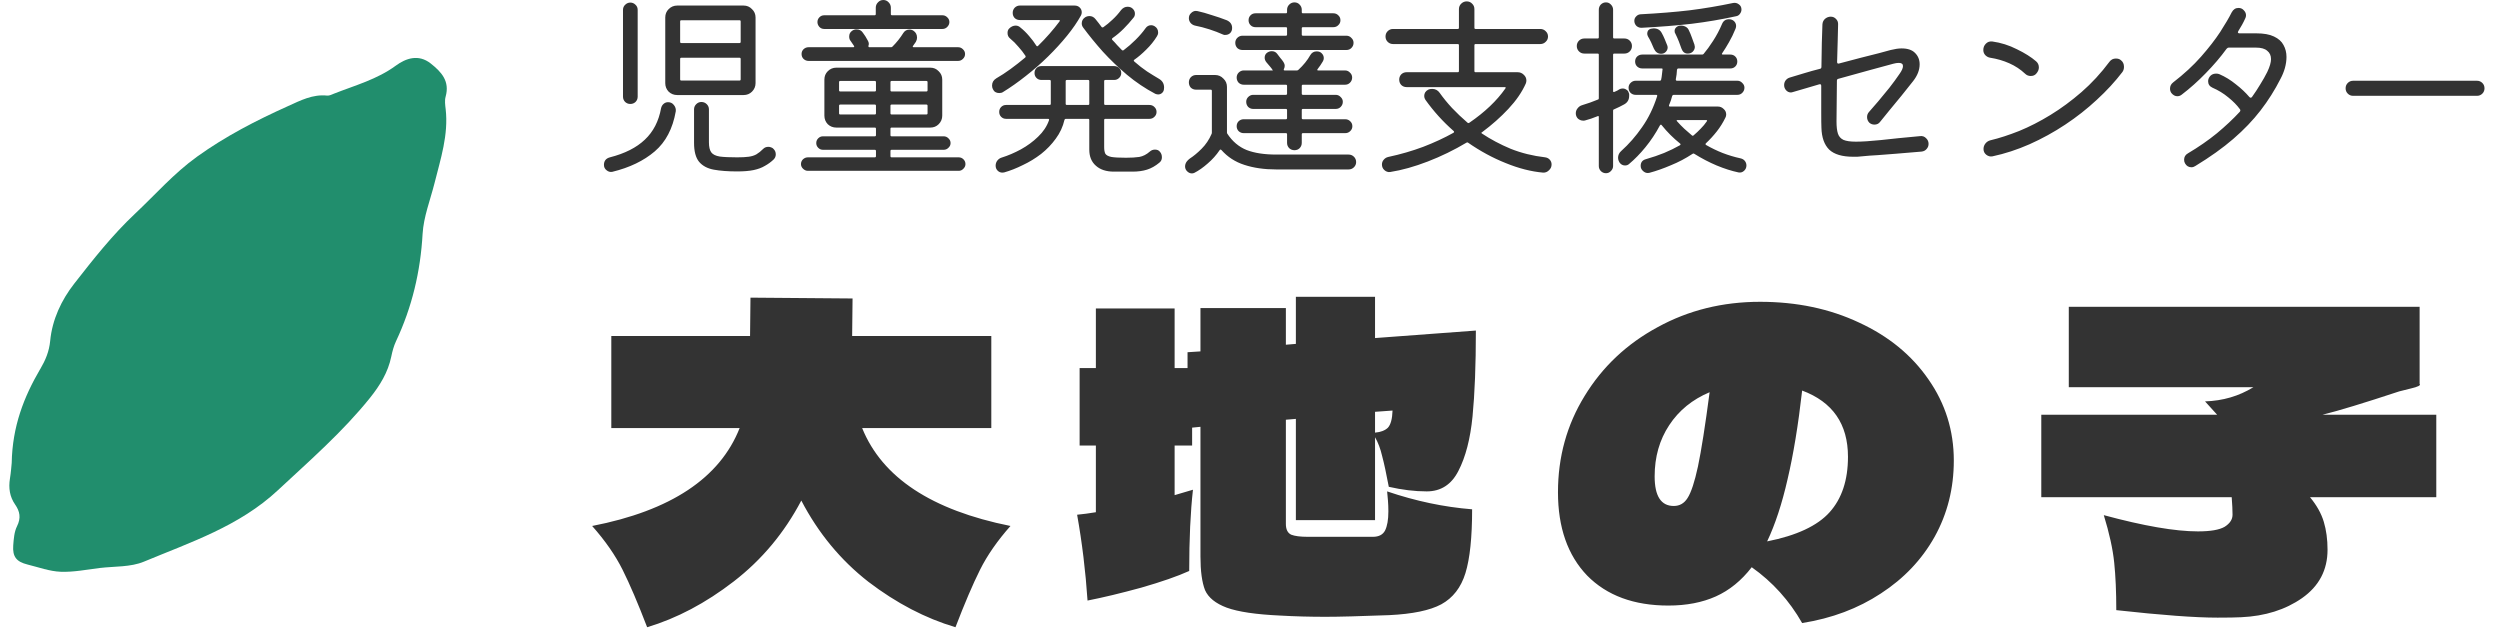
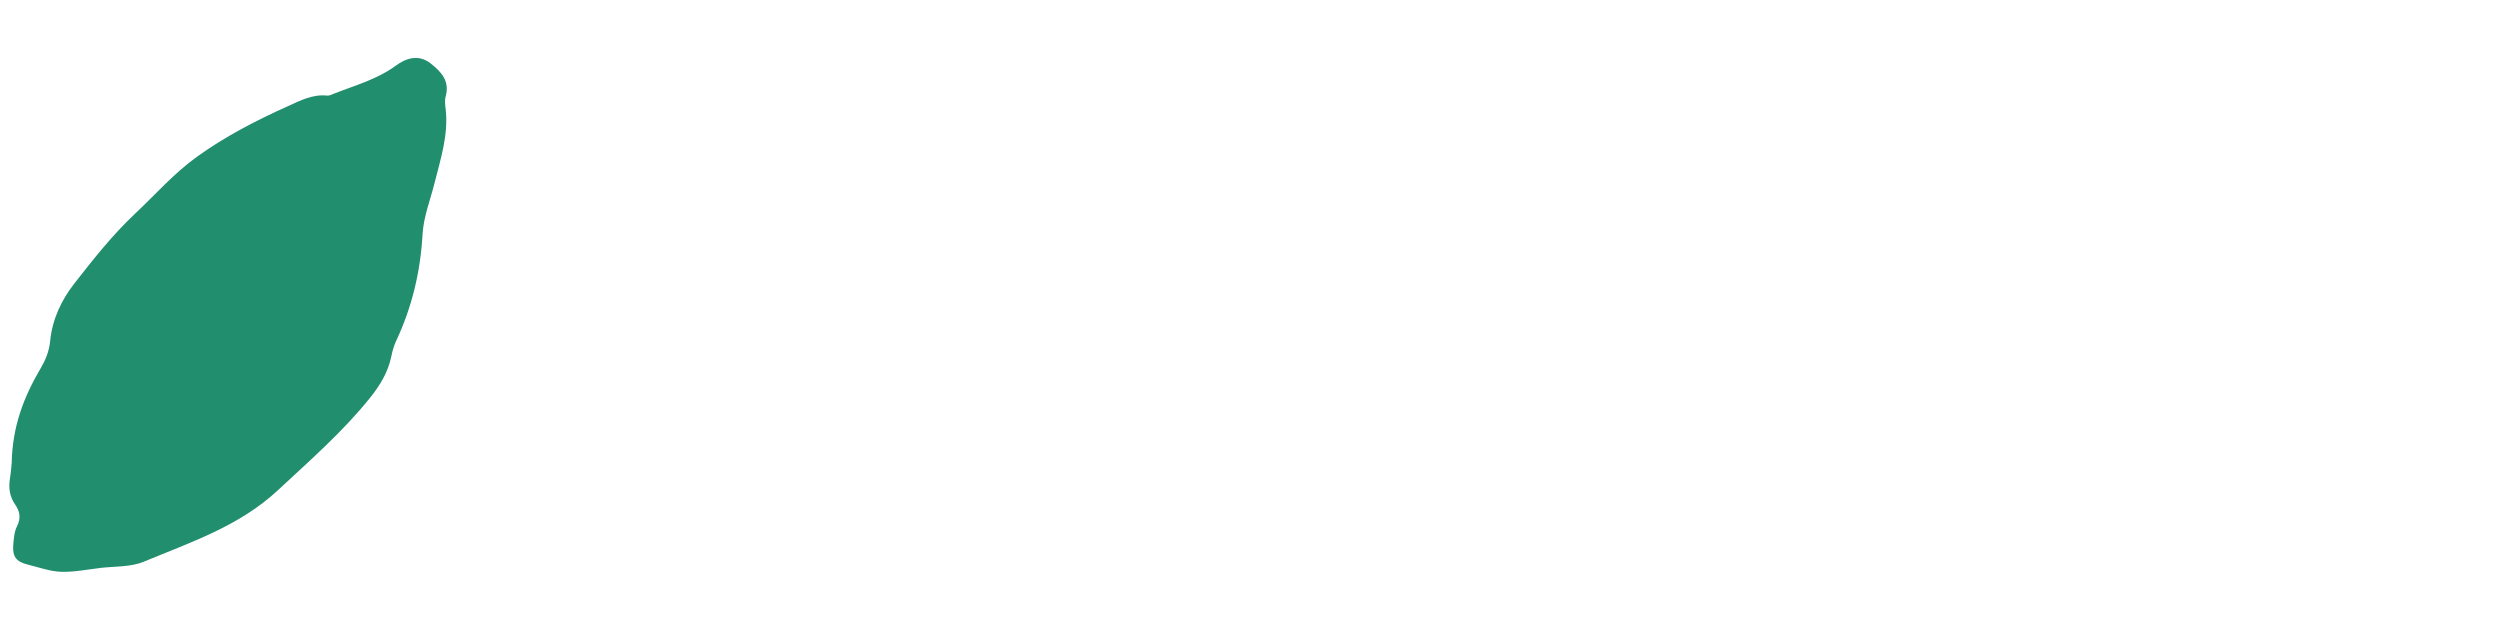
<svg xmlns="http://www.w3.org/2000/svg" width="126" height="32" viewBox="0 0 126 32" fill="none">
  <path d="M2.026 18.606C2.294 18.15 2.478 17.712 2.529 17.181C2.632 16.104 3.094 15.125 3.739 14.299C4.7 13.069 5.665 11.841 6.82 10.757C7.847 9.791 8.764 8.737 9.932 7.896C11.372 6.862 12.913 6.07 14.511 5.35C15.14 5.066 15.757 4.741 16.488 4.818C16.598 4.83 16.723 4.764 16.833 4.72C17.896 4.301 19.003 4.004 19.954 3.305C20.451 2.942 21.088 2.71 21.709 3.2C22.253 3.63 22.678 4.094 22.459 4.874C22.404 5.067 22.437 5.294 22.462 5.503C22.608 6.801 22.206 8.011 21.898 9.238C21.684 10.085 21.349 10.929 21.299 11.787C21.192 13.687 20.767 15.481 19.96 17.196C19.846 17.439 19.774 17.708 19.72 17.973C19.557 18.767 19.144 19.433 18.65 20.05C17.27 21.77 15.609 23.212 14.003 24.71C12.068 26.516 9.613 27.325 7.252 28.308C6.582 28.588 5.772 28.538 5.026 28.627C4.371 28.707 3.71 28.842 3.058 28.817C2.496 28.795 1.94 28.588 1.384 28.451C0.828 28.313 0.625 28.058 0.667 27.487C0.692 27.159 0.717 26.803 0.859 26.52C1.067 26.104 1.002 25.771 0.76 25.425C0.487 25.03 0.426 24.596 0.5 24.128C0.553 23.801 0.576 23.468 0.59 23.334C0.623 21.487 1.206 20.004 2.021 18.61L2.026 18.606Z" fill="#218E6D" />
-   <path fill-rule="evenodd" clip-rule="evenodd" d="M41.539 1.46H47.499C47.593 1.46 47.672 1.427 47.739 1.36C47.812 1.287 47.849 1.203 47.849 1.11C47.849 1.017 47.812 0.937 47.739 0.87C47.672 0.803 47.593 0.77 47.499 0.77H44.959C44.919 0.77 44.899 0.75 44.899 0.71V0.39C44.899 0.283 44.862 0.193 44.789 0.12C44.716 0.04 44.626 0 44.519 0C44.413 0 44.322 0.04 44.249 0.12C44.176 0.193 44.139 0.283 44.139 0.39V0.71C44.139 0.75 44.119 0.77 44.079 0.77H41.539C41.446 0.77 41.366 0.803 41.299 0.87C41.233 0.937 41.199 1.017 41.199 1.11C41.199 1.203 41.233 1.287 41.299 1.36C41.366 1.427 41.446 1.46 41.539 1.46ZM40.499 2.97C40.572 3.037 40.656 3.07 40.749 3.07H48.289C48.383 3.07 48.462 3.037 48.529 2.97C48.602 2.903 48.639 2.82 48.639 2.72C48.639 2.627 48.602 2.547 48.529 2.48C48.462 2.413 48.383 2.38 48.289 2.38H46.059C45.999 2.38 45.986 2.357 46.019 2.31L46.159 2.11C46.199 2.037 46.219 1.967 46.219 1.9C46.219 1.747 46.159 1.63 46.039 1.55C45.979 1.51 45.913 1.49 45.839 1.49C45.706 1.49 45.602 1.547 45.529 1.66C45.376 1.907 45.193 2.137 44.979 2.35C44.959 2.37 44.936 2.38 44.909 2.38H43.819C43.779 2.38 43.763 2.357 43.769 2.31C43.782 2.27 43.789 2.237 43.789 2.21C43.789 2.15 43.769 2.09 43.729 2.03C43.656 1.89 43.576 1.763 43.489 1.65C43.416 1.537 43.309 1.48 43.169 1.48C43.089 1.48 43.016 1.503 42.949 1.55C42.849 1.617 42.799 1.713 42.799 1.84C42.799 1.933 42.822 2.007 42.869 2.06C42.922 2.133 42.979 2.217 43.039 2.31C43.066 2.357 43.053 2.38 42.999 2.38H40.749C40.656 2.38 40.572 2.413 40.499 2.48C40.432 2.547 40.399 2.627 40.399 2.72C40.399 2.82 40.432 2.903 40.499 2.97ZM44.939 7.93C44.899 7.93 44.879 7.91 44.879 7.87V7.61C44.879 7.57 44.899 7.55 44.939 7.55H47.559C47.653 7.55 47.733 7.517 47.799 7.45C47.873 7.383 47.909 7.303 47.909 7.21C47.909 7.117 47.873 7.037 47.799 6.97C47.733 6.903 47.653 6.87 47.559 6.87H44.939C44.899 6.87 44.879 6.85 44.879 6.81V6.49C44.879 6.45 44.899 6.43 44.939 6.43H46.889C47.056 6.43 47.196 6.373 47.309 6.26C47.429 6.14 47.489 5.997 47.489 5.83V4.01C47.489 3.843 47.429 3.703 47.309 3.59C47.196 3.47 47.056 3.41 46.889 3.41H42.149C41.983 3.41 41.839 3.47 41.719 3.59C41.606 3.703 41.549 3.843 41.549 4.01V5.83C41.549 5.997 41.606 6.14 41.719 6.26C41.839 6.373 41.983 6.43 42.149 6.43H44.089C44.129 6.43 44.149 6.45 44.149 6.49V6.81C44.149 6.85 44.129 6.87 44.089 6.87H41.479C41.386 6.87 41.306 6.903 41.239 6.97C41.172 7.037 41.139 7.117 41.139 7.21C41.139 7.303 41.172 7.383 41.239 7.45C41.306 7.517 41.386 7.55 41.479 7.55H44.089C44.129 7.55 44.149 7.57 44.149 7.61V7.87C44.149 7.91 44.129 7.93 44.089 7.93H40.719C40.626 7.93 40.542 7.963 40.469 8.03C40.403 8.097 40.369 8.177 40.369 8.27C40.369 8.357 40.403 8.433 40.469 8.5C40.542 8.573 40.626 8.61 40.719 8.61H48.319C48.413 8.61 48.492 8.573 48.559 8.5C48.626 8.433 48.659 8.357 48.659 8.27C48.659 8.177 48.626 8.097 48.559 8.03C48.492 7.963 48.413 7.93 48.319 7.93H44.939ZM44.149 4.55C44.149 4.59 44.129 4.61 44.089 4.61H42.349C42.309 4.61 42.289 4.59 42.289 4.55V4.14C42.289 4.1 42.309 4.08 42.349 4.08H44.089C44.129 4.08 44.149 4.1 44.149 4.14V4.55ZM44.939 4.61C44.899 4.61 44.879 4.59 44.879 4.55V4.14C44.879 4.1 44.899 4.08 44.939 4.08H46.689C46.729 4.08 46.749 4.1 46.749 4.14V4.55C46.749 4.59 46.729 4.61 46.689 4.61H44.939ZM42.289 5.33C42.289 5.29 42.309 5.27 42.349 5.27H44.089C44.129 5.27 44.149 5.29 44.149 5.33V5.71C44.149 5.75 44.129 5.77 44.089 5.77H42.349C42.309 5.77 42.289 5.75 42.289 5.71V5.33ZM44.879 5.33C44.879 5.29 44.899 5.27 44.939 5.27H46.689C46.729 5.27 46.749 5.29 46.749 5.33V5.71C46.749 5.75 46.729 5.77 46.689 5.77H44.939C44.899 5.77 44.879 5.75 44.879 5.71V5.33ZM77.88 7.93C77.974 7.943 78.05 7.983 78.11 8.05C78.17 8.117 78.2 8.197 78.2 8.29C78.2 8.403 78.157 8.5 78.07 8.58C77.984 8.667 77.884 8.707 77.77 8.7C77.17 8.647 76.544 8.487 75.89 8.22C75.237 7.96 74.604 7.617 73.99 7.19C73.964 7.17 73.937 7.17 73.91 7.19C73.284 7.563 72.634 7.88 71.96 8.14C71.287 8.4 70.654 8.577 70.06 8.67C69.954 8.683 69.857 8.65 69.77 8.57C69.69 8.497 69.65 8.403 69.65 8.29C69.65 8.197 69.68 8.117 69.74 8.05C69.8 7.977 69.877 7.93 69.97 7.91C70.59 7.777 71.177 7.607 71.73 7.4C72.284 7.187 72.794 6.95 73.26 6.69C73.294 6.657 73.294 6.627 73.26 6.6C72.727 6.133 72.254 5.61 71.84 5.03C71.8 4.97 71.78 4.907 71.78 4.84C71.78 4.7 71.847 4.593 71.98 4.52C72.034 4.493 72.1 4.48 72.18 4.48C72.34 4.48 72.467 4.547 72.56 4.68C72.734 4.927 72.94 5.18 73.18 5.44C73.42 5.693 73.684 5.943 73.97 6.19C73.997 6.21 74.024 6.21 74.05 6.19C74.83 5.657 75.437 5.08 75.87 4.46C75.904 4.413 75.89 4.39 75.83 4.39H70.89C70.784 4.39 70.694 4.353 70.62 4.28C70.554 4.207 70.52 4.117 70.52 4.01C70.52 3.91 70.554 3.823 70.62 3.75C70.694 3.677 70.784 3.64 70.89 3.64H73.47C73.51 3.64 73.53 3.62 73.53 3.58V2.28C73.53 2.24 73.51 2.22 73.47 2.22H70.21C70.104 2.22 70.014 2.183 69.94 2.11C69.867 2.037 69.83 1.947 69.83 1.84C69.83 1.733 69.867 1.643 69.94 1.57C70.014 1.497 70.104 1.46 70.21 1.46H73.47C73.51 1.46 73.53 1.44 73.53 1.4V0.46C73.53 0.353 73.567 0.263 73.64 0.19C73.72 0.11 73.814 0.07 73.92 0.07C74.034 0.07 74.127 0.11 74.2 0.19C74.274 0.263 74.31 0.353 74.31 0.46V1.4C74.31 1.44 74.33 1.46 74.37 1.46H77.63C77.737 1.46 77.827 1.497 77.9 1.57C77.98 1.643 78.02 1.733 78.02 1.84C78.02 1.947 77.98 2.037 77.9 2.11C77.827 2.183 77.737 2.22 77.63 2.22H74.37C74.33 2.22 74.31 2.24 74.31 2.28V3.58C74.31 3.62 74.33 3.64 74.37 3.64H76.49C76.61 3.64 76.714 3.683 76.8 3.77C76.887 3.85 76.93 3.947 76.93 4.06C76.93 4.107 76.92 4.157 76.9 4.21C76.707 4.643 76.414 5.07 76.02 5.49C75.634 5.903 75.194 6.293 74.7 6.66C74.654 6.68 74.65 6.703 74.69 6.73C75.13 7.023 75.614 7.28 76.14 7.5C76.674 7.713 77.254 7.857 77.88 7.93ZM81.61 5.39C81.697 5.343 81.78 5.3 81.86 5.26C82.027 5.167 82.11 5.023 82.11 4.83V4.76C82.11 4.733 82.103 4.707 82.09 4.68C82.07 4.607 82.03 4.553 81.97 4.52C81.917 4.48 81.853 4.46 81.78 4.46C81.72 4.46 81.667 4.473 81.62 4.5C81.553 4.547 81.47 4.59 81.37 4.63C81.323 4.65 81.3 4.637 81.3 4.59V2.76C81.3 2.72 81.32 2.7 81.36 2.7H81.87C81.977 2.7 82.067 2.663 82.14 2.59C82.213 2.517 82.25 2.427 82.25 2.32C82.25 2.213 82.213 2.123 82.14 2.05C82.067 1.977 81.977 1.94 81.87 1.94H81.36C81.32 1.94 81.3 1.92 81.3 1.88V0.49C81.3 0.39 81.263 0.303 81.19 0.23C81.123 0.157 81.04 0.12 80.94 0.12C80.84 0.12 80.753 0.157 80.68 0.23C80.613 0.303 80.58 0.39 80.58 0.49V1.88C80.58 1.92 80.56 1.94 80.52 1.94H79.85C79.743 1.94 79.653 1.977 79.58 2.05C79.507 2.123 79.47 2.213 79.47 2.32C79.47 2.427 79.507 2.517 79.58 2.59C79.653 2.663 79.743 2.7 79.85 2.7H80.52C80.56 2.7 80.58 2.72 80.58 2.76V4.95C80.58 4.99 80.563 5.013 80.53 5.02C80.403 5.073 80.273 5.123 80.14 5.17C80.007 5.217 79.873 5.26 79.74 5.3C79.647 5.327 79.57 5.38 79.51 5.46C79.45 5.533 79.42 5.617 79.42 5.71C79.42 5.817 79.457 5.907 79.53 5.98C79.61 6.047 79.697 6.08 79.79 6.08H79.84C79.86 6.08 79.877 6.077 79.89 6.07C79.983 6.043 80.083 6.013 80.19 5.98L80.51 5.86C80.557 5.833 80.58 5.847 80.58 5.9V8.37C80.58 8.463 80.613 8.547 80.68 8.62C80.753 8.693 80.84 8.73 80.94 8.73C81.04 8.73 81.123 8.693 81.19 8.62C81.263 8.547 81.3 8.463 81.3 8.37V5.58C81.3 5.54 81.317 5.517 81.35 5.51C81.443 5.47 81.53 5.43 81.61 5.39ZM82.48 1.31C82.56 1.377 82.65 1.407 82.75 1.4C83.657 1.353 84.49 1.287 85.25 1.2C86.01 1.107 86.757 0.98 87.49 0.82C87.577 0.807 87.643 0.767 87.69 0.7C87.743 0.633 87.77 0.56 87.77 0.48C87.77 0.367 87.727 0.28 87.64 0.22C87.553 0.153 87.457 0.13 87.35 0.15C86.623 0.303 85.89 0.427 85.15 0.52C84.41 0.607 83.587 0.673 82.68 0.72C82.593 0.727 82.52 0.763 82.46 0.83C82.4 0.89 82.37 0.963 82.37 1.05C82.37 1.15 82.407 1.237 82.48 1.31ZM87.94 8.11C87.887 8.043 87.813 8 87.72 7.98C87.413 7.913 87.113 7.823 86.82 7.71C86.533 7.597 86.257 7.463 85.99 7.31C85.95 7.283 85.947 7.253 85.98 7.22C86.18 7.033 86.363 6.833 86.53 6.62C86.697 6.407 86.84 6.177 86.96 5.93C86.987 5.883 87 5.83 87 5.77C87 5.657 86.957 5.563 86.87 5.49C86.79 5.41 86.693 5.37 86.58 5.37H84.17C84.123 5.37 84.107 5.347 84.12 5.3C84.153 5.227 84.183 5.15 84.21 5.07C84.237 4.99 84.26 4.91 84.28 4.83C84.3 4.797 84.323 4.78 84.35 4.78H87.57C87.663 4.78 87.743 4.747 87.81 4.68C87.883 4.607 87.92 4.52 87.92 4.42C87.92 4.327 87.883 4.247 87.81 4.18C87.743 4.107 87.663 4.07 87.57 4.07H84.52C84.48 4.07 84.46 4.047 84.46 4C84.493 3.84 84.513 3.677 84.52 3.51C84.533 3.47 84.557 3.45 84.59 3.45H87.21C87.31 3.45 87.393 3.417 87.46 3.35C87.527 3.283 87.56 3.2 87.56 3.1C87.56 3 87.527 2.917 87.46 2.85C87.393 2.783 87.31 2.75 87.21 2.75H86.84C86.78 2.75 86.767 2.727 86.8 2.68C86.913 2.513 87.027 2.33 87.14 2.13C87.26 1.923 87.37 1.697 87.47 1.45C87.49 1.397 87.5 1.35 87.5 1.31C87.5 1.217 87.467 1.137 87.4 1.07C87.333 1.003 87.247 0.97 87.14 0.97C86.973 0.97 86.857 1.05 86.79 1.21C86.663 1.51 86.513 1.793 86.34 2.06C86.173 2.32 86.013 2.54 85.86 2.72C85.84 2.74 85.817 2.75 85.79 2.75H82.77C82.67 2.75 82.583 2.783 82.51 2.85C82.443 2.917 82.41 3 82.41 3.1C82.41 3.2 82.443 3.283 82.51 3.35C82.583 3.417 82.67 3.45 82.77 3.45H83.74C83.787 3.45 83.803 3.47 83.79 3.51C83.783 3.597 83.773 3.683 83.76 3.77C83.753 3.85 83.74 3.933 83.72 4.02C83.707 4.053 83.687 4.07 83.66 4.07H82.43C82.337 4.07 82.253 4.107 82.18 4.18C82.113 4.247 82.08 4.327 82.08 4.42C82.08 4.52 82.113 4.607 82.18 4.68C82.253 4.747 82.337 4.78 82.43 4.78H83.47C83.517 4.78 83.533 4.803 83.52 4.85C83.333 5.437 83.08 5.957 82.76 6.41C82.447 6.863 82.097 7.263 81.71 7.61C81.603 7.703 81.55 7.82 81.55 7.96C81.55 8.027 81.57 8.097 81.61 8.17C81.683 8.283 81.78 8.34 81.9 8.34C81.98 8.34 82.047 8.317 82.1 8.27C82.387 8.03 82.663 7.747 82.93 7.42C83.203 7.087 83.447 6.72 83.66 6.32C83.693 6.273 83.723 6.27 83.75 6.31C84.023 6.65 84.33 6.957 84.67 7.23C84.71 7.257 84.71 7.287 84.67 7.32C84.423 7.46 84.157 7.59 83.87 7.71C83.59 7.823 83.287 7.927 82.96 8.02C82.78 8.067 82.69 8.18 82.69 8.36C82.69 8.46 82.727 8.543 82.8 8.61C82.873 8.683 82.957 8.72 83.05 8.72C83.083 8.72 83.11 8.717 83.13 8.71C83.477 8.617 83.837 8.49 84.21 8.33C84.59 8.177 84.957 7.983 85.31 7.75C85.337 7.73 85.363 7.73 85.39 7.75C85.763 7.983 86.14 8.18 86.52 8.34C86.907 8.5 87.273 8.617 87.62 8.69C87.727 8.71 87.82 8.683 87.9 8.61C87.98 8.537 88.02 8.447 88.02 8.34C88.02 8.253 87.993 8.177 87.94 8.11ZM84.96 1.35C84.887 1.31 84.807 1.29 84.72 1.29C84.627 1.29 84.55 1.317 84.49 1.37C84.43 1.423 84.4 1.487 84.4 1.56C84.4 1.62 84.413 1.667 84.44 1.7C84.5 1.82 84.557 1.947 84.61 2.08C84.663 2.213 84.71 2.34 84.75 2.46C84.81 2.62 84.913 2.7 85.06 2.7C85.167 2.7 85.253 2.667 85.32 2.6C85.387 2.527 85.42 2.447 85.42 2.36C85.42 2.34 85.417 2.323 85.41 2.31C85.41 2.29 85.407 2.27 85.4 2.25C85.36 2.137 85.317 2.017 85.27 1.89C85.223 1.757 85.173 1.637 85.12 1.53C85.087 1.45 85.033 1.39 84.96 1.35ZM83.27 1.44C83.25 1.44 83.227 1.443 83.2 1.45C83.08 1.483 83.02 1.567 83.02 1.7C83.02 1.74 83.033 1.787 83.06 1.84C83.113 1.927 83.167 2.027 83.22 2.14C83.273 2.253 83.32 2.36 83.36 2.46C83.44 2.627 83.56 2.71 83.72 2.71C83.813 2.71 83.89 2.68 83.95 2.62C84.017 2.553 84.05 2.477 84.05 2.39C84.05 2.363 84.043 2.33 84.03 2.29C83.99 2.19 83.947 2.083 83.9 1.97C83.853 1.857 83.803 1.753 83.75 1.66C83.67 1.507 83.533 1.43 83.34 1.43C83.32 1.43 83.297 1.433 83.27 1.44ZM85.98 6.05C86.04 6.05 86.053 6.073 86.02 6.12C85.933 6.247 85.833 6.367 85.72 6.48C85.613 6.593 85.493 6.707 85.36 6.82C85.333 6.847 85.307 6.85 85.28 6.83C85.147 6.717 85.017 6.603 84.89 6.49C84.763 6.37 84.643 6.247 84.53 6.12C84.483 6.073 84.493 6.05 84.56 6.05H85.98ZM112.809 1.57C112.796 1.597 112.789 1.613 112.789 1.62C112.789 1.66 112.816 1.68 112.869 1.68H113.709C114.089 1.68 114.389 1.733 114.609 1.84C114.836 1.947 114.996 2.09 115.089 2.27C115.189 2.45 115.239 2.65 115.239 2.87C115.239 3.05 115.212 3.237 115.159 3.43C115.106 3.617 115.032 3.797 114.939 3.97C114.652 4.537 114.316 5.07 113.929 5.57C113.549 6.063 113.092 6.54 112.559 7C112.026 7.46 111.386 7.917 110.639 8.37C110.579 8.41 110.516 8.43 110.449 8.43C110.309 8.43 110.202 8.367 110.129 8.24C110.096 8.187 110.079 8.123 110.079 8.05C110.079 7.91 110.142 7.803 110.269 7.73C110.809 7.41 111.296 7.073 111.729 6.72C112.162 6.36 112.549 5.997 112.889 5.63C112.922 5.583 112.922 5.54 112.889 5.5C112.742 5.3 112.549 5.103 112.309 4.91C112.069 4.71 111.802 4.547 111.509 4.42C111.362 4.353 111.289 4.243 111.289 4.09C111.289 4.043 111.299 3.997 111.319 3.95C111.392 3.79 111.519 3.71 111.699 3.71C111.759 3.71 111.812 3.72 111.859 3.74C112.152 3.867 112.429 4.037 112.689 4.25C112.956 4.457 113.182 4.67 113.369 4.89C113.416 4.937 113.459 4.937 113.499 4.89C113.652 4.677 113.792 4.463 113.919 4.25C114.052 4.037 114.169 3.83 114.269 3.63C114.396 3.363 114.459 3.147 114.459 2.98C114.459 2.8 114.396 2.66 114.269 2.56C114.149 2.453 113.962 2.4 113.709 2.4H112.329C112.289 2.4 112.252 2.42 112.219 2.46C111.912 2.88 111.562 3.29 111.169 3.69C110.782 4.09 110.379 4.45 109.959 4.77C109.892 4.823 109.819 4.85 109.739 4.85C109.626 4.85 109.526 4.797 109.439 4.69C109.392 4.623 109.369 4.55 109.369 4.47C109.369 4.343 109.419 4.24 109.519 4.16C110.072 3.733 110.542 3.3 110.929 2.86C111.322 2.413 111.646 1.997 111.899 1.61C112.152 1.217 112.346 0.887 112.479 0.62C112.559 0.473 112.672 0.4 112.819 0.4C112.932 0.4 113.022 0.44 113.089 0.52C113.162 0.593 113.199 0.677 113.199 0.77C113.199 0.83 113.186 0.883 113.159 0.93C113.112 1.037 113.059 1.143 112.999 1.25C112.939 1.35 112.876 1.457 112.809 1.57ZM124.839 4.83H118.599C118.492 4.83 118.402 4.793 118.329 4.72C118.255 4.647 118.219 4.557 118.219 4.45C118.219 4.343 118.255 4.253 118.329 4.18C118.402 4.107 118.492 4.07 118.599 4.07H124.839C124.945 4.07 125.035 4.107 125.109 4.18C125.182 4.253 125.219 4.343 125.219 4.45C125.219 4.557 125.182 4.647 125.109 4.72C125.035 4.793 124.945 4.83 124.839 4.83ZM102.349 3.83C102.469 3.83 102.562 3.79 102.629 3.71C102.716 3.61 102.759 3.507 102.759 3.4C102.759 3.273 102.712 3.17 102.619 3.09C102.372 2.877 102.049 2.673 101.649 2.48C101.256 2.28 100.842 2.15 100.409 2.09C100.282 2.077 100.176 2.113 100.089 2.2C100.002 2.287 99.959 2.393 99.959 2.52C99.959 2.62 99.992 2.707 100.059 2.78C100.132 2.853 100.216 2.897 100.309 2.91C100.649 2.963 100.969 3.057 101.269 3.19C101.569 3.323 101.832 3.497 102.059 3.71C102.139 3.79 102.236 3.83 102.349 3.83ZM100.109 7.8C100.202 7.873 100.306 7.9 100.419 7.88C101.046 7.747 101.669 7.543 102.289 7.27C102.916 6.99 103.516 6.66 104.089 6.28C104.662 5.9 105.192 5.483 105.679 5.03C106.172 4.577 106.602 4.11 106.969 3.63C107.022 3.557 107.049 3.47 107.049 3.37C107.049 3.223 106.996 3.11 106.889 3.03C106.829 2.977 106.746 2.95 106.639 2.95C106.506 2.95 106.399 3.003 106.319 3.11C105.892 3.683 105.422 4.193 104.909 4.64C104.402 5.08 103.882 5.463 103.349 5.79C102.816 6.117 102.289 6.387 101.769 6.6C101.249 6.807 100.766 6.963 100.319 7.07C100.212 7.097 100.126 7.153 100.059 7.24C99.999 7.32 99.969 7.41 99.969 7.51C99.969 7.63 100.016 7.727 100.109 7.8ZM97.2 7.25C97.2 7.35 97.167 7.437 97.1 7.51C97.04 7.583 96.957 7.627 96.85 7.64C96.323 7.687 95.883 7.723 95.53 7.75L94.62 7.82C94.36 7.833 94.097 7.853 93.83 7.88L93.61 7.9H93.4C92.847 7.9 92.443 7.78 92.19 7.54C91.943 7.293 91.813 6.927 91.8 6.44C91.793 6.307 91.79 6.043 91.79 5.65V4.33C91.79 4.257 91.757 4.23 91.69 4.25L91.01 4.45C90.79 4.517 90.573 4.58 90.36 4.64C90.32 4.653 90.287 4.66 90.26 4.66C90.167 4.66 90.087 4.623 90.02 4.55C89.953 4.477 89.92 4.39 89.92 4.29C89.92 4.203 89.943 4.127 89.99 4.06C90.043 3.987 90.113 3.937 90.2 3.91C90.433 3.837 90.677 3.763 90.93 3.69C91.19 3.61 91.453 3.537 91.72 3.47C91.773 3.463 91.8 3.43 91.8 3.37C91.807 2.943 91.813 2.54 91.82 2.16C91.833 1.78 91.843 1.47 91.85 1.23C91.857 1.117 91.9 1.023 91.98 0.95C92.067 0.877 92.163 0.84 92.27 0.84C92.377 0.84 92.467 0.88 92.54 0.96C92.613 1.033 92.647 1.127 92.64 1.24C92.633 1.453 92.627 1.727 92.62 2.06C92.613 2.393 92.603 2.747 92.59 3.12C92.59 3.193 92.623 3.22 92.69 3.2C93.077 3.093 93.443 2.997 93.79 2.91C94.137 2.823 94.44 2.747 94.7 2.68C94.967 2.607 95.163 2.553 95.29 2.52C95.503 2.467 95.687 2.44 95.84 2.44C96.147 2.44 96.373 2.517 96.52 2.67C96.673 2.823 96.75 3.013 96.75 3.24C96.75 3.527 96.64 3.81 96.42 4.09C96.24 4.323 96.043 4.57 95.83 4.83C95.617 5.09 95.413 5.337 95.22 5.57C95.033 5.803 94.877 5.997 94.75 6.15C94.683 6.237 94.59 6.28 94.47 6.28C94.377 6.28 94.293 6.25 94.22 6.19C94.14 6.11 94.1 6.013 94.1 5.9C94.1 5.8 94.133 5.713 94.2 5.64C94.327 5.5 94.48 5.323 94.66 5.11C94.84 4.897 95.027 4.67 95.22 4.43C95.413 4.183 95.587 3.947 95.74 3.72C95.853 3.56 95.91 3.43 95.91 3.33C95.91 3.223 95.84 3.17 95.7 3.17C95.62 3.17 95.53 3.183 95.43 3.21C95.143 3.283 94.75 3.39 94.25 3.53C93.757 3.663 93.227 3.81 92.66 3.97C92.607 3.977 92.58 4.01 92.58 4.07L92.56 6.12C92.56 6.38 92.583 6.583 92.63 6.73C92.677 6.877 92.77 6.983 92.91 7.05C93.05 7.11 93.26 7.14 93.54 7.14C93.853 7.14 94.27 7.113 94.79 7.06C95.31 7 95.973 6.933 96.78 6.86C96.893 6.847 96.99 6.88 97.07 6.96C97.157 7.04 97.2 7.137 97.2 7.25ZM62.618 2.52H67.859C67.959 2.52 68.042 2.487 68.109 2.42C68.182 2.347 68.219 2.26 68.219 2.16C68.219 2.06 68.182 1.977 68.109 1.91C68.042 1.837 67.959 1.8 67.859 1.8H65.668C65.629 1.8 65.609 1.78 65.609 1.74V1.43C65.609 1.39 65.629 1.37 65.668 1.37H67.198C67.299 1.37 67.382 1.337 67.448 1.27C67.522 1.203 67.558 1.12 67.558 1.02C67.558 0.92 67.522 0.837 67.448 0.77C67.382 0.703 67.299 0.67 67.198 0.67H65.668C65.629 0.67 65.609 0.65 65.609 0.61V0.49C65.609 0.39 65.572 0.303 65.499 0.23C65.432 0.157 65.345 0.12 65.239 0.12C65.138 0.12 65.052 0.157 64.978 0.23C64.905 0.303 64.868 0.39 64.868 0.49V0.61C64.868 0.65 64.849 0.67 64.808 0.67H63.279C63.178 0.67 63.095 0.703 63.029 0.77C62.962 0.837 62.928 0.92 62.928 1.02C62.928 1.12 62.962 1.203 63.029 1.27C63.095 1.337 63.178 1.37 63.279 1.37H64.808C64.849 1.37 64.868 1.39 64.868 1.43V1.74C64.868 1.78 64.849 1.8 64.808 1.8H62.618C62.519 1.8 62.432 1.837 62.358 1.91C62.292 1.977 62.258 2.06 62.258 2.16C62.258 2.26 62.292 2.347 62.358 2.42C62.432 2.487 62.519 2.52 62.618 2.52ZM60.008 1.16C60.069 1.227 60.142 1.27 60.228 1.29C60.468 1.337 60.712 1.4 60.959 1.48C61.205 1.56 61.432 1.647 61.639 1.74L61.699 1.76H61.758C61.852 1.76 61.932 1.73 61.998 1.67C62.065 1.603 62.099 1.517 62.099 1.41C62.099 1.23 62.008 1.1 61.828 1.02C61.589 0.927 61.335 0.84 61.069 0.76C60.809 0.673 60.572 0.607 60.358 0.56C60.339 0.553 60.309 0.55 60.269 0.55C60.182 0.55 60.102 0.587 60.029 0.66C59.955 0.727 59.919 0.813 59.919 0.92C59.919 1.007 59.949 1.087 60.008 1.16ZM64.978 7.47C65.052 7.537 65.138 7.57 65.239 7.57C65.345 7.57 65.432 7.537 65.499 7.47C65.572 7.397 65.609 7.307 65.609 7.2V6.77C65.609 6.73 65.629 6.71 65.668 6.71H67.799C67.898 6.71 67.982 6.677 68.049 6.61C68.122 6.543 68.159 6.46 68.159 6.36C68.159 6.26 68.122 6.177 68.049 6.11C67.982 6.043 67.898 6.01 67.799 6.01H65.668C65.629 6.01 65.609 5.99 65.609 5.95V5.55C65.609 5.51 65.629 5.49 65.668 5.49H67.319C67.418 5.49 67.502 5.457 67.569 5.39C67.642 5.317 67.678 5.23 67.678 5.13C67.678 5.037 67.642 4.957 67.569 4.89C67.502 4.817 67.418 4.78 67.319 4.78H65.668C65.629 4.78 65.609 4.76 65.609 4.72V4.33C65.609 4.29 65.629 4.27 65.668 4.27H67.788C67.888 4.27 67.972 4.237 68.038 4.17C68.112 4.097 68.148 4.01 68.148 3.91C68.148 3.81 68.112 3.727 68.038 3.66C67.972 3.587 67.888 3.55 67.788 3.55H66.439C66.385 3.55 66.375 3.527 66.409 3.48C66.508 3.353 66.595 3.227 66.668 3.1C66.702 3.047 66.719 2.99 66.719 2.93C66.719 2.837 66.685 2.757 66.618 2.69C66.558 2.623 66.472 2.59 66.359 2.59C66.219 2.59 66.112 2.653 66.038 2.78C65.892 3.04 65.692 3.287 65.439 3.52C65.418 3.54 65.395 3.55 65.368 3.55H64.749C64.702 3.55 64.689 3.527 64.709 3.48C64.722 3.453 64.732 3.427 64.739 3.4C64.745 3.373 64.749 3.347 64.749 3.32C64.749 3.253 64.728 3.19 64.689 3.13C64.642 3.057 64.588 2.987 64.528 2.92C64.475 2.847 64.422 2.777 64.368 2.71C64.302 2.623 64.212 2.58 64.099 2.58C64.012 2.58 63.932 2.607 63.858 2.66C63.779 2.72 63.739 2.803 63.739 2.91C63.739 2.99 63.769 3.067 63.828 3.14C63.889 3.207 63.945 3.273 63.998 3.34C64.052 3.4 64.102 3.467 64.148 3.54V3.55H62.688C62.589 3.55 62.502 3.587 62.428 3.66C62.362 3.727 62.328 3.81 62.328 3.91C62.328 4.01 62.362 4.097 62.428 4.17C62.502 4.237 62.589 4.27 62.688 4.27H64.808C64.849 4.27 64.868 4.29 64.868 4.33V4.72C64.868 4.76 64.849 4.78 64.808 4.78H63.158C63.065 4.78 62.982 4.817 62.908 4.89C62.842 4.957 62.809 5.037 62.809 5.13C62.809 5.23 62.842 5.317 62.908 5.39C62.982 5.457 63.065 5.49 63.158 5.49H64.808C64.849 5.49 64.868 5.51 64.868 5.55V5.95C64.868 5.99 64.849 6.01 64.808 6.01H62.678C62.585 6.01 62.502 6.043 62.428 6.11C62.362 6.177 62.328 6.26 62.328 6.36C62.328 6.46 62.362 6.543 62.428 6.61C62.502 6.677 62.585 6.71 62.678 6.71H64.808C64.849 6.71 64.868 6.73 64.868 6.77V7.2C64.868 7.307 64.905 7.397 64.978 7.47ZM67.969 7.79H64.319C63.718 7.79 63.222 7.713 62.828 7.56C62.435 7.4 62.112 7.127 61.858 6.74C61.845 6.727 61.839 6.703 61.839 6.67V4.38C61.839 4.213 61.779 4.073 61.658 3.96C61.545 3.84 61.405 3.78 61.239 3.78H60.288C60.182 3.78 60.092 3.817 60.019 3.89C59.952 3.963 59.919 4.05 59.919 4.15C59.919 4.257 59.952 4.347 60.019 4.42C60.092 4.487 60.182 4.52 60.288 4.52H61.019C61.059 4.52 61.078 4.54 61.078 4.58V6.68C61.078 6.713 61.072 6.74 61.059 6.76C60.938 7.04 60.772 7.287 60.559 7.5C60.352 7.707 60.155 7.87 59.968 7.99C59.902 8.037 59.845 8.093 59.798 8.16C59.752 8.233 59.728 8.31 59.728 8.39C59.728 8.483 59.762 8.563 59.828 8.63C59.902 8.703 59.982 8.74 60.069 8.74C60.115 8.74 60.158 8.73 60.199 8.71C60.419 8.597 60.642 8.44 60.868 8.24C61.102 8.04 61.302 7.817 61.468 7.57C61.495 7.53 61.525 7.527 61.559 7.56C61.872 7.913 62.258 8.163 62.718 8.31C63.185 8.463 63.718 8.54 64.319 8.54H67.969C68.075 8.54 68.165 8.503 68.239 8.43C68.312 8.357 68.349 8.27 68.349 8.17C68.349 8.063 68.312 7.973 68.239 7.9C68.165 7.827 68.075 7.79 67.969 7.79ZM50.55 4.64C50.503 4.673 50.44 4.69 50.36 4.69C50.207 4.69 50.1 4.623 50.04 4.49C50.013 4.437 50 4.377 50 4.31C50 4.157 50.07 4.037 50.21 3.95C50.443 3.817 50.683 3.66 50.93 3.48C51.177 3.3 51.423 3.107 51.67 2.9C51.697 2.873 51.7 2.843 51.68 2.81C51.58 2.657 51.463 2.507 51.33 2.36C51.203 2.207 51.063 2.067 50.91 1.94C50.823 1.873 50.78 1.78 50.78 1.66C50.78 1.567 50.807 1.493 50.86 1.44C50.96 1.34 51.07 1.29 51.19 1.29C51.277 1.29 51.353 1.32 51.42 1.38C51.58 1.507 51.73 1.653 51.87 1.82C52.01 1.98 52.13 2.14 52.23 2.3C52.257 2.34 52.287 2.343 52.32 2.31C52.727 1.91 53.087 1.5 53.4 1.08C53.433 1.033 53.42 1.01 53.36 1.01H51.4C51.3 1.01 51.213 0.977 51.14 0.91C51.073 0.837 51.04 0.75 51.04 0.65C51.04 0.55 51.073 0.463 51.14 0.39C51.213 0.317 51.3 0.28 51.4 0.28H54.16C54.267 0.28 54.353 0.313 54.42 0.38C54.487 0.447 54.52 0.527 54.52 0.62C54.52 0.68 54.507 0.733 54.48 0.78C54.3 1.107 54.067 1.447 53.78 1.8C53.493 2.153 53.173 2.503 52.82 2.85C52.467 3.197 52.093 3.523 51.7 3.83C51.313 4.137 50.93 4.407 50.55 4.64ZM58.41 3.97C58.583 4.07 58.67 4.217 58.67 4.41C58.67 4.457 58.667 4.493 58.66 4.52C58.647 4.593 58.61 4.653 58.55 4.7C58.497 4.74 58.437 4.76 58.37 4.76C58.33 4.76 58.283 4.75 58.23 4.73C57.723 4.463 57.247 4.143 56.8 3.77C56.36 3.397 55.953 3.007 55.58 2.6C55.213 2.187 54.887 1.787 54.6 1.4C54.547 1.333 54.52 1.26 54.52 1.18C54.52 1.053 54.573 0.953 54.68 0.88C54.747 0.833 54.823 0.81 54.91 0.81C55.03 0.81 55.13 0.86 55.21 0.96L55.37 1.16C55.423 1.227 55.473 1.293 55.52 1.36C55.547 1.387 55.577 1.39 55.61 1.37C55.763 1.263 55.917 1.137 56.07 0.99C56.23 0.843 56.373 0.683 56.5 0.51C56.593 0.397 56.703 0.34 56.83 0.34C56.943 0.34 57.033 0.377 57.1 0.45C57.167 0.517 57.2 0.597 57.2 0.69C57.2 0.77 57.177 0.837 57.13 0.89C56.977 1.083 56.81 1.27 56.63 1.45C56.45 1.63 56.263 1.787 56.07 1.92C56.037 1.953 56.033 1.983 56.06 2.01C56.147 2.097 56.227 2.183 56.3 2.27C56.38 2.35 56.46 2.433 56.54 2.52C56.567 2.547 56.597 2.55 56.63 2.53C56.843 2.37 57.047 2.193 57.24 2C57.44 1.8 57.603 1.61 57.73 1.43C57.803 1.323 57.9 1.27 58.02 1.27C58.08 1.27 58.137 1.287 58.19 1.32C58.31 1.393 58.37 1.5 58.37 1.64C58.37 1.707 58.35 1.77 58.31 1.83C58.163 2.07 57.983 2.293 57.77 2.5C57.563 2.707 57.363 2.877 57.17 3.01C57.13 3.037 57.133 3.07 57.18 3.11C57.393 3.297 57.603 3.46 57.81 3.6C58.017 3.733 58.217 3.857 58.41 3.97ZM57.95 7.64C58.023 7.573 58.11 7.54 58.21 7.54C58.323 7.54 58.407 7.577 58.46 7.65C58.527 7.723 58.56 7.817 58.56 7.93C58.56 8.043 58.517 8.133 58.43 8.2C58.23 8.367 58.023 8.483 57.81 8.55C57.597 8.617 57.353 8.65 57.08 8.65H56.14C55.753 8.65 55.45 8.55 55.23 8.35C55.01 8.157 54.9 7.887 54.9 7.54V6.05C54.9 6.01 54.88 5.99 54.84 5.99H53.71C53.683 5.99 53.663 6.007 53.65 6.04C53.57 6.387 53.423 6.703 53.21 6.99C53.003 7.277 52.757 7.533 52.47 7.76C52.183 7.98 51.877 8.167 51.55 8.32C51.23 8.48 50.917 8.603 50.61 8.69C50.59 8.697 50.56 8.7 50.52 8.7C50.427 8.7 50.347 8.667 50.28 8.6C50.213 8.533 50.18 8.45 50.18 8.35C50.18 8.257 50.207 8.173 50.26 8.1C50.32 8.02 50.397 7.967 50.49 7.94C50.81 7.84 51.13 7.703 51.45 7.53C51.777 7.35 52.067 7.137 52.32 6.89C52.58 6.643 52.763 6.367 52.87 6.06C52.883 6.013 52.867 5.99 52.82 5.99H50.71C50.61 5.99 50.527 5.957 50.46 5.89C50.393 5.823 50.36 5.74 50.36 5.64C50.36 5.54 50.393 5.457 50.46 5.39C50.527 5.323 50.61 5.29 50.71 5.29H52.9C52.94 5.29 52.96 5.27 52.96 5.23V4.09C52.96 4.05 52.94 4.03 52.9 4.03H52.49C52.39 4.03 52.307 3.997 52.24 3.93C52.173 3.863 52.14 3.78 52.14 3.68C52.14 3.58 52.173 3.497 52.24 3.43C52.307 3.363 52.39 3.33 52.49 3.33H56.15C56.25 3.33 56.333 3.363 56.4 3.43C56.473 3.497 56.51 3.58 56.51 3.68C56.51 3.78 56.473 3.863 56.4 3.93C56.333 3.997 56.25 4.03 56.15 4.03H55.71C55.67 4.03 55.65 4.05 55.65 4.09V5.23C55.65 5.27 55.67 5.29 55.71 5.29H57.93C58.03 5.29 58.113 5.323 58.18 5.39C58.253 5.457 58.29 5.54 58.29 5.64C58.29 5.74 58.253 5.823 58.18 5.89C58.113 5.957 58.03 5.99 57.93 5.99H55.71C55.67 5.99 55.65 6.01 55.65 6.05V7.42C55.65 7.56 55.67 7.67 55.71 7.75C55.757 7.823 55.857 7.877 56.01 7.91C56.17 7.937 56.417 7.95 56.75 7.95C57.017 7.95 57.24 7.937 57.42 7.91C57.607 7.877 57.783 7.787 57.95 7.64ZM53.77 4.03C53.73 4.03 53.71 4.05 53.71 4.09V5.23C53.71 5.27 53.73 5.29 53.77 5.29H54.84C54.88 5.29 54.9 5.27 54.9 5.23V4.09C54.9 4.05 54.88 4.03 54.84 4.03H53.77ZM31.77 5.24C31.669 5.24 31.583 5.207 31.509 5.14C31.436 5.067 31.399 4.977 31.399 4.87V0.5C31.399 0.393 31.436 0.307 31.509 0.24C31.583 0.167 31.669 0.13 31.77 0.13C31.869 0.13 31.956 0.167 32.029 0.24C32.103 0.307 32.139 0.393 32.139 0.5V4.87C32.139 4.977 32.103 5.067 32.029 5.14C31.956 5.207 31.869 5.24 31.77 5.24ZM38.08 0.88V4.19C38.08 4.357 38.02 4.5 37.9 4.62C37.786 4.733 37.646 4.79 37.48 4.79H34.13C33.963 4.79 33.819 4.733 33.7 4.62C33.586 4.5 33.529 4.357 33.529 4.19V0.88C33.529 0.713 33.586 0.573 33.7 0.46C33.819 0.34 33.963 0.28 34.13 0.28H37.48C37.646 0.28 37.786 0.34 37.9 0.46C38.02 0.573 38.08 0.713 38.08 0.88ZM37.27 2.17C37.309 2.17 37.33 2.15 37.33 2.11V1.08C37.33 1.04 37.309 1.02 37.27 1.02H34.34C34.3 1.02 34.279 1.04 34.279 1.08V2.11C34.279 2.15 34.3 2.17 34.34 2.17H37.27ZM34.34 2.91C34.3 2.91 34.279 2.93 34.279 2.97V4C34.279 4.04 34.3 4.06 34.34 4.06H37.27C37.309 4.06 37.33 4.04 37.33 4V2.97C37.33 2.93 37.309 2.91 37.27 2.91H34.34ZM38.989 7.51C39.063 7.583 39.099 7.673 39.099 7.78C39.099 7.88 39.063 7.967 38.989 8.04C38.856 8.167 38.709 8.273 38.55 8.36C38.396 8.453 38.209 8.523 37.989 8.57C37.77 8.617 37.489 8.64 37.15 8.64C36.69 8.64 36.296 8.61 35.969 8.55C35.65 8.49 35.403 8.357 35.23 8.15C35.063 7.943 34.98 7.627 34.98 7.2V5.51C34.98 5.41 35.016 5.323 35.09 5.25C35.163 5.177 35.249 5.14 35.349 5.14C35.456 5.14 35.546 5.177 35.62 5.25C35.693 5.323 35.73 5.41 35.73 5.51V7.17C35.73 7.403 35.77 7.573 35.849 7.68C35.929 7.787 36.073 7.857 36.279 7.89C36.486 7.917 36.776 7.93 37.15 7.93C37.389 7.93 37.583 7.92 37.73 7.9C37.883 7.88 38.013 7.84 38.12 7.78C38.233 7.713 38.349 7.62 38.469 7.5C38.536 7.433 38.623 7.4 38.73 7.4C38.776 7.4 38.823 7.41 38.87 7.43C38.916 7.443 38.956 7.47 38.989 7.51ZM33.669 5.15C33.796 5.15 33.896 5.2 33.969 5.3C34.043 5.393 34.073 5.497 34.059 5.61C33.906 6.483 33.553 7.157 32.999 7.63C32.446 8.103 31.733 8.447 30.86 8.66C30.753 8.68 30.656 8.653 30.57 8.58C30.483 8.513 30.439 8.423 30.439 8.31C30.439 8.11 30.54 7.983 30.739 7.93C31.493 7.737 32.08 7.44 32.499 7.04C32.926 6.64 33.2 6.11 33.319 5.45C33.34 5.363 33.38 5.293 33.44 5.24C33.506 5.18 33.583 5.15 33.669 5.15ZM69.806 26.74C69.694 26.95 69.491 27.055 69.197 27.055H65.9C65.536 27.055 65.263 27.02 65.081 26.95C64.899 26.866 64.808 26.684 64.808 26.404V21.154L65.312 21.112V26.215H69.302V22.036C69.456 22.302 69.575 22.617 69.659 22.981C69.757 23.345 69.869 23.863 69.995 24.535C70.667 24.689 71.304 24.766 71.906 24.766C72.62 24.766 73.152 24.423 73.502 23.737C73.866 23.037 74.104 22.12 74.216 20.986C74.328 19.838 74.384 18.396 74.384 16.66L69.302 17.038V14.959H65.312V17.332L64.808 17.374V15.526H60.503V17.71L59.852 17.752V18.55H59.201V15.547H55.232V18.55H54.413V22.456H55.232V25.816C54.896 25.872 54.581 25.914 54.287 25.942C54.539 27.356 54.714 28.798 54.812 30.268C55.596 30.114 56.499 29.897 57.521 29.617C58.543 29.323 59.348 29.043 59.936 28.777C59.936 27.167 59.999 25.802 60.125 24.682L59.201 24.955V22.456H60.083V21.553L60.503 21.511V28.042C60.503 28.784 60.58 29.351 60.734 29.743C60.902 30.121 61.266 30.415 61.826 30.625C62.4 30.835 63.296 30.968 64.514 31.024C65.256 31.066 66.019 31.087 66.803 31.087C67.461 31.087 68.532 31.059 70.016 31.003C71.192 30.947 72.067 30.765 72.641 30.457C73.229 30.135 73.635 29.61 73.859 28.882C74.083 28.154 74.195 27.083 74.195 25.669C72.781 25.557 71.353 25.256 69.911 24.766C69.925 24.892 69.939 25.046 69.953 25.228C69.967 25.396 69.974 25.578 69.974 25.774C69.974 26.194 69.918 26.516 69.806 26.74ZM69.302 21.805V20.755L70.184 20.692C70.17 21.112 70.093 21.399 69.953 21.553C69.813 21.693 69.596 21.777 69.302 21.805ZM88.707 15.211C90.555 15.211 92.221 15.561 93.704 16.261C95.189 16.947 96.35 17.899 97.191 19.117C98.044 20.335 98.472 21.7 98.472 23.212C98.472 24.612 98.15 25.893 97.505 27.055C96.862 28.203 95.959 29.155 94.796 29.911C93.648 30.667 92.326 31.164 90.828 31.402C90.183 30.268 89.337 29.33 88.287 28.588C87.769 29.26 87.166 29.75 86.481 30.058C85.794 30.366 84.996 30.52 84.087 30.52C82.35 30.52 80.986 30.016 79.992 29.008C79.011 27.986 78.522 26.586 78.522 24.808C78.522 23.03 78.969 21.413 79.865 19.957C80.761 18.487 81.987 17.332 83.54 16.492C85.094 15.638 86.817 15.211 88.707 15.211ZM89.064 27.286C90.547 26.992 91.597 26.502 92.213 25.816C92.829 25.13 93.138 24.199 93.138 23.023C93.138 21.371 92.368 20.258 90.828 19.684C90.632 21.42 90.386 22.911 90.093 24.157C89.812 25.389 89.469 26.432 89.064 27.286ZM84.359 25.501C84.653 25.501 84.885 25.368 85.052 25.102C85.234 24.822 85.409 24.29 85.578 23.506C85.746 22.708 85.942 21.462 86.165 19.768C85.297 20.132 84.618 20.685 84.129 21.427C83.638 22.169 83.394 23.03 83.394 24.01C83.394 25.004 83.716 25.501 84.359 25.501ZM122.789 20.902V25.06H116.426C116.762 25.466 116.993 25.879 117.119 26.299C117.245 26.719 117.308 27.188 117.308 27.706C117.308 28.728 116.881 29.54 116.027 30.142C115.187 30.73 114.165 31.052 112.961 31.108C112.695 31.122 112.296 31.129 111.764 31.129C110.644 31.129 108.943 31.003 106.661 30.751C106.661 29.827 106.626 29.029 106.556 28.357C106.486 27.671 106.311 26.873 106.031 25.963C108.047 26.509 109.629 26.782 110.777 26.782C111.407 26.782 111.855 26.705 112.121 26.551C112.387 26.383 112.52 26.18 112.52 25.942C112.52 25.718 112.506 25.424 112.478 25.06H102.881V20.902H111.743L111.134 20.23C112.03 20.202 112.842 19.964 113.57 19.516H104.267V15.463H121.949V19.348C122.019 19.418 121.872 19.495 121.508 19.579C121.158 19.663 120.962 19.712 120.92 19.726C119.142 20.314 117.854 20.706 117.056 20.902H122.789ZM43.452 21.574C44.46 24.066 46.952 25.711 50.928 26.509C50.27 27.251 49.759 27.986 49.395 28.714C49.031 29.442 48.618 30.408 48.156 31.612C46.644 31.164 45.181 30.401 43.767 29.323C42.367 28.231 41.24 26.866 40.386 25.228C39.532 26.852 38.398 28.21 36.984 29.302C35.57 30.394 34.114 31.164 32.616 31.612C32.154 30.408 31.741 29.442 31.377 28.714C31.013 27.986 30.502 27.251 29.844 26.509C33.806 25.739 36.284 24.094 37.278 21.574H30.81V16.933H37.803L37.824 15.001L42.969 15.043L42.948 16.933H49.962V21.574H43.452Z" fill="#333333" />
</svg>